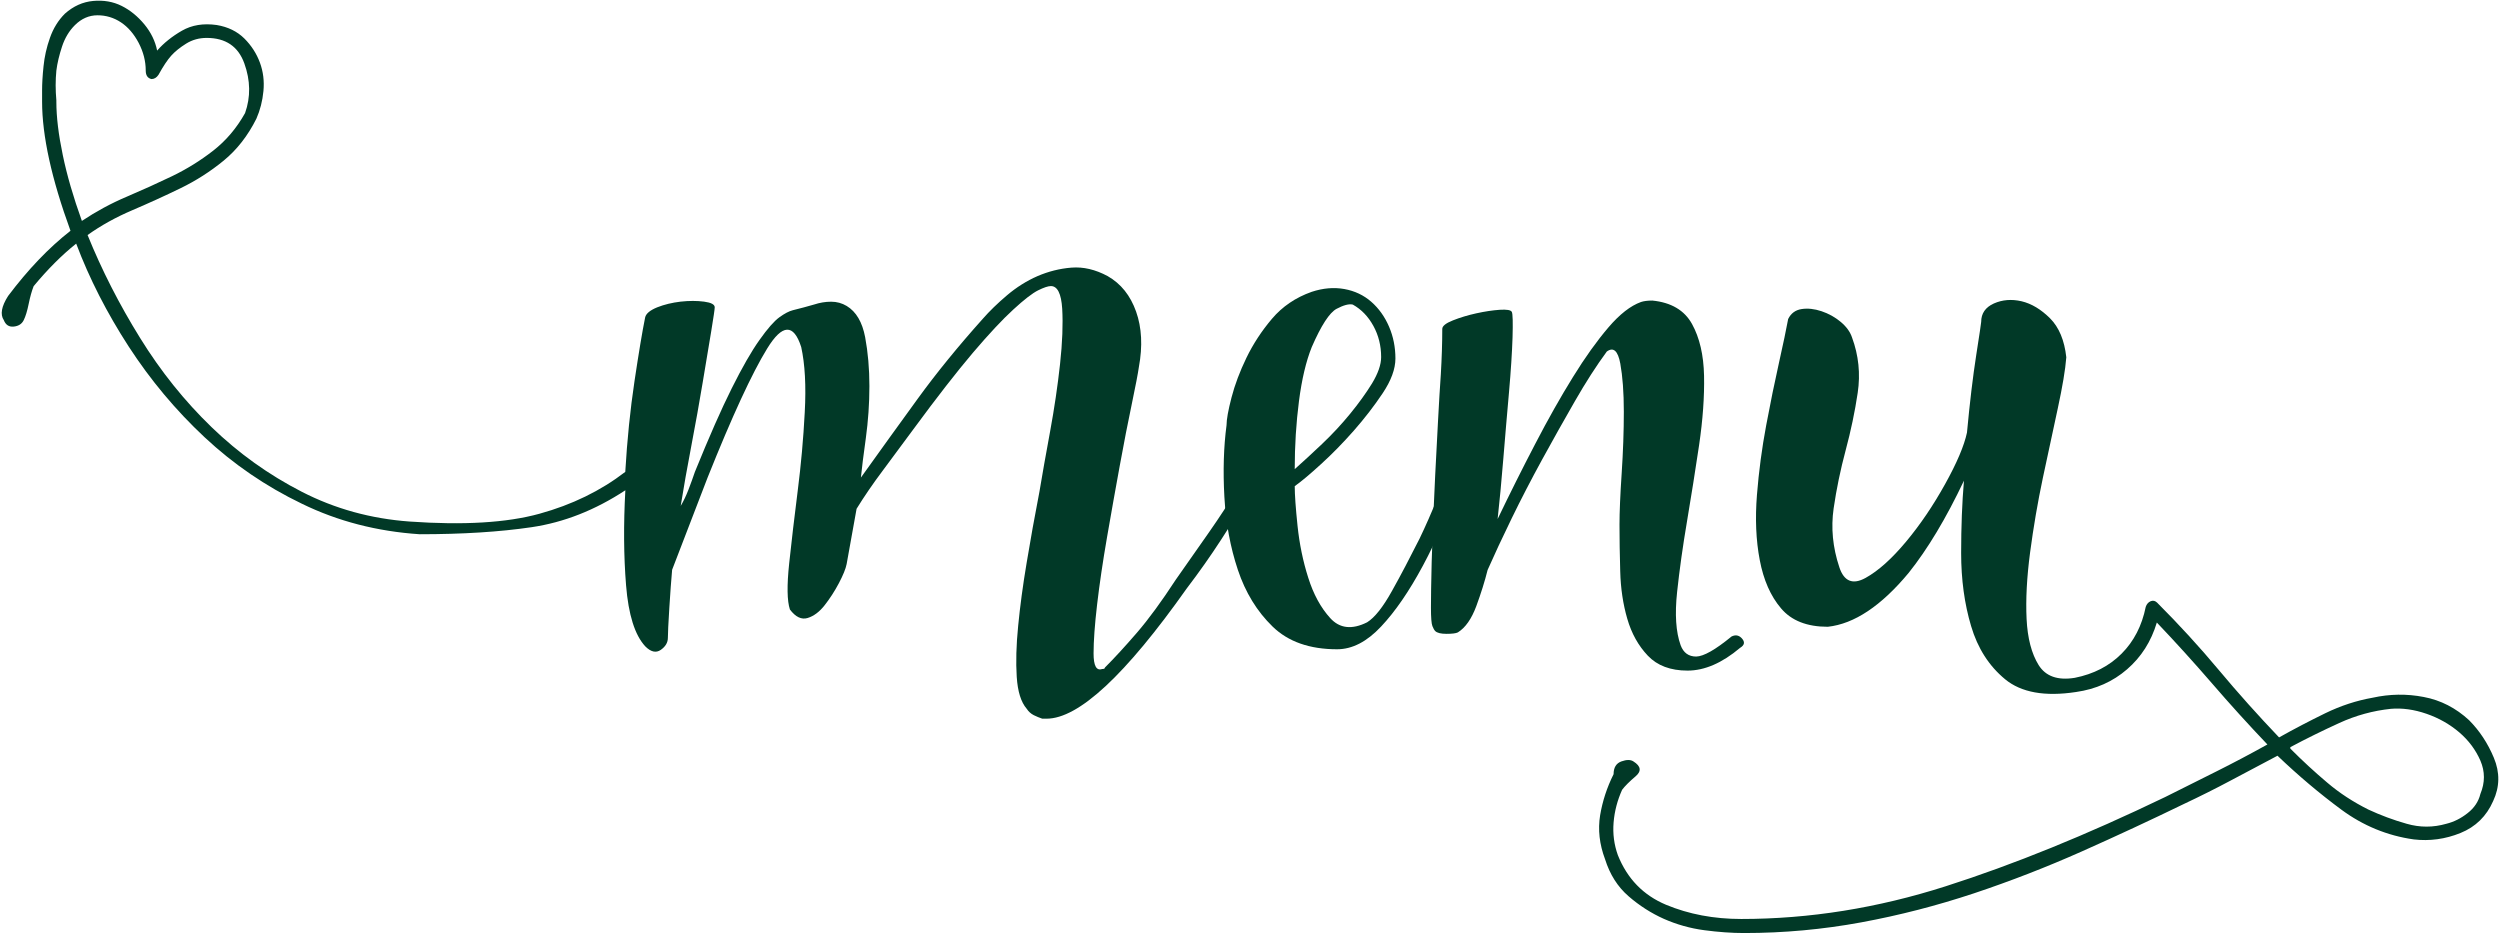
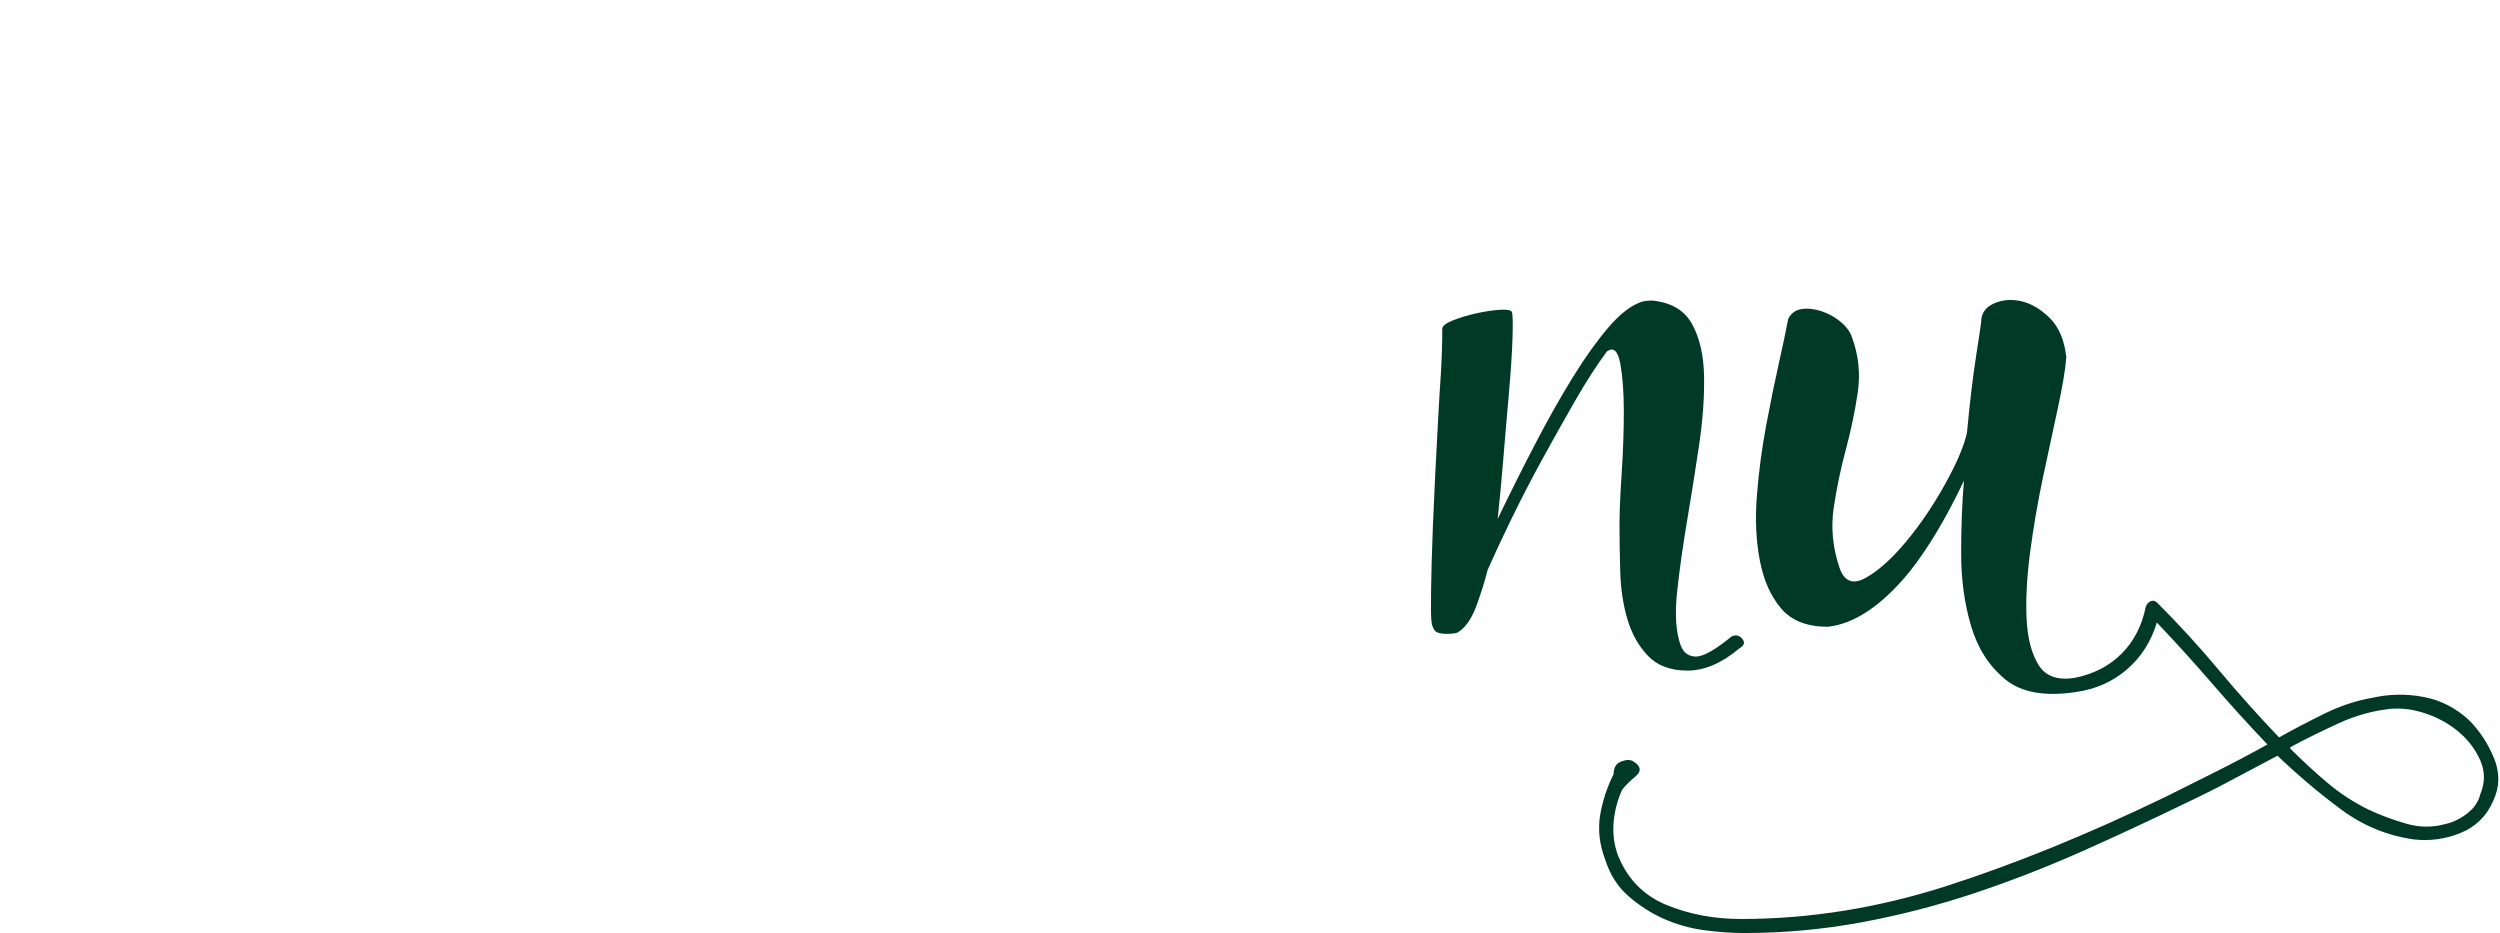
<svg xmlns="http://www.w3.org/2000/svg" fill="#013927" height="1294.5" preserveAspectRatio="xMidYMid meet" version="1" viewBox="280.2 1018.0 3468.5 1294.5" width="3468.5" zoomAndPan="magnify">
  <g id="change1_1">
-     <path d="M2045.9,1636.4c5.9,3.3,6.9,6.9,3,10.8c-13.1,22.3-25.3,42.3-36.4,60c-11.2,17.7-24,37.7-38.4,60 c-14.5,22.3-30.2,44.6-47.2,66.9c-85.3,120.7-150.2,181-194.8,181h-5.9c-3.9-1.3-7.9-3-11.8-4.9c-3.9-2-7.2-4.9-9.8-8.9 c-7.9-9.2-12.5-23.9-13.8-44.3c-1.3-20.3-0.7-43.9,2-70.8c2.6-26.9,6.5-56.1,11.8-87.6c5.2-31.5,11.1-64.3,17.7-98.4 c3.9-23.6,8.9-51.5,14.8-83.6c5.9-32.1,10.5-63.3,13.8-93.5c3.3-30.2,4.2-55.7,3-76.7c-1.3-21-6.6-31.5-15.7-31.5 c-3.9,0-9.8,2-17.7,5.9c-7.9,3.9-19.4,12.8-34.4,26.6c-15.1,13.8-33.8,33.8-56.1,60c-22.3,26.3-49.9,61.7-82.7,106.3 c-14.5,19.7-28.5,38.7-42.3,57.1c-13.8,18.4-25.9,36.1-36.4,53.1l-13.8,76.7c-1.3,6.6-4.9,15.4-10.8,26.6 c-5.9,11.2-12.5,21.3-19.7,30.5c-7.2,9.2-15.1,15.1-23.6,17.7c-8.5,2.6-16.7-1.3-24.6-11.8c-3.9-11.8-4.3-33.1-1-64 c3.3-30.8,7.2-64.3,11.8-100.4c4.6-36.1,7.9-72.5,9.8-109.2c2-36.7,0.3-66.9-4.9-90.5c-10.5-32.8-26.3-32.1-47.2,2 c-21,34.1-48.6,93.8-82.7,179.1l-49.2,127.9c-1.3,14.5-2.6,32.2-3.9,53.1c-1.3,21-2,34.8-2,41.3c0,6.6-3.3,12.1-9.8,16.7 c-6.6,4.6-13.8,3-21.6-4.9c-14.5-15.7-23.3-43.9-26.6-84.6c-3.3-40.7-3.6-84.6-1-131.9c-42,27.6-85.3,44.6-129.9,51.2 c-44.6,6.6-96.4,9.8-155.5,9.8c-59-3.9-113.5-18-163.3-42.3C649,1692.8,604,1662,564,1624.6c-40-37.4-75.1-79.4-105.3-125.9 c-30.2-46.6-54.5-94.1-72.8-142.7c-19.7,15.7-39.4,35.4-59,59c-2.6,6.6-4.9,14.8-6.9,24.6c-2,9.8-4.3,17.4-6.9,22.6 c-2.6,5.3-7.2,8.2-13.8,8.9c-6.6,0.7-11.2-2.3-13.8-8.9c-5.3-7.9-3.3-19,5.9-33.5c27.6-36.7,56.4-66.9,86.6-90.5 c-26.3-72.1-39.4-131.9-39.4-179.1c0-1.3,0-6.5,0-15.7c0-9.2,0.6-20.3,2-33.5c1.3-13.1,4.2-26.2,8.9-39.4 c4.6-13.1,11.5-24.3,20.7-33.5c11.8-10.5,24.9-16.4,39.4-17.7c14.4-1.3,27.6,1,39.4,6.9s22.3,14.5,31.5,25.6 c9.2,11.2,15.1,23.3,17.7,36.4c9.2-10.5,20.7-19.7,34.4-27.6c13.8-7.9,29.8-10.5,48.2-7.9c15.7,2.6,28.5,8.9,38.4,18.7 c9.8,9.8,17,21,21.6,33.5c4.6,12.5,6.2,25.6,4.9,39.4c-1.3,13.8-4.6,26.6-9.8,38.4c-11.8,23.6-26.9,43-45.3,58.1 c-18.4,15.1-38.4,27.9-60,38.4c-21.6,10.5-44,20.7-66.9,30.5c-23,9.8-43.6,21.3-62,34.4c19.7,48.6,43.9,96.1,72.8,142.7 c28.8,46.6,62,87.9,99.4,124c37.4,36.1,79,65.9,125,89.5c45.9,23.6,95.8,37.4,149.6,41.3c74.8,5.3,134.8,1.7,180.1-10.8 c45.3-12.5,84.9-31.8,119.1-58.1c2.6-44.6,6.9-86.6,12.8-125.9s10.8-68.9,14.8-88.6c1.3-5.2,6.9-9.8,16.7-13.8 c9.8-3.9,20.7-6.5,32.5-7.9c11.8-1.3,22.6-1.3,32.5,0c9.8,1.3,14.8,3.9,14.8,7.9c0,2.6-1.7,13.8-4.9,33.5 c-3.3,19.7-7.2,43.3-11.8,70.8c-4.6,27.6-9.8,56.8-15.7,87.6c-5.9,30.8-10.8,58.7-14.8,83.6c3.9-6.5,7.5-14.1,10.8-22.6 c3.3-8.5,6.2-16.7,8.9-24.6c19.7-48.5,36.7-87.2,51.2-116.1c14.4-28.8,27.2-51.2,38.4-66.9c11.1-15.7,20.3-26.2,27.6-31.5 c7.2-5.2,13.4-8.5,18.7-9.8c10.5-2.6,20.3-5.2,29.5-7.9c7.9-2.6,15.7-3.9,23.6-3.9s15.1,2,21.6,5.9c13.1,7.9,21.6,22.3,25.6,43.3 c3.9,21,5.9,43.6,5.9,67.9c0,24.3-1.7,48.2-4.9,71.8c-3.3,23.6-5.6,42-6.9,55.1c26.2-36.7,52.5-73.1,78.7-109.2 c26.2-36.1,56.4-73.1,90.5-111.2c9.2-10.5,20.3-21.3,33.5-32.5c13.1-11.1,27.2-20,42.3-26.6c15.1-6.5,30.8-10.5,47.2-11.8 c16.4-1.3,33.1,2.6,50.2,11.8c18.4,10.5,31.5,26.9,39.4,49.2c7.9,22.3,9.2,47.9,3.9,76.7c-1.3,9.2-4.6,26.3-9.8,51.2 c-5.3,24.9-10.8,53.5-16.7,85.6c-5.9,32.2-11.8,65.3-17.7,99.4c-5.9,34.1-10.5,65.3-13.8,93.5c-3.3,28.2-4.9,50.9-4.9,67.9 c0,17.1,3.9,24.3,11.8,21.6c2.6,0,3.9-0.6,3.9-2c13.1-13.1,27.9-29.2,44.3-48.2c16.4-19,34.4-43.6,54.1-73.8 c15.7-22.3,31.1-44.3,46.2-65.9c15.1-21.6,27.9-41.3,38.4-59c10.5-17.7,22.9-37.1,37.4-58.1 C2035.7,1634.1,2040,1633.2,2045.9,1636.4z M393.8,1324.5c19.7-13.1,40.3-24.3,62-33.5c21.6-9.2,42.6-18.7,63-28.5 c20.3-9.8,39.4-21.6,57.1-35.4c17.7-13.8,32.5-31.1,44.3-52.2c7.9-22.3,7.5-45.3-1-68.9c-8.5-23.6-25.9-35.4-52.2-35.4 c-10.5,0-20,2.6-28.5,7.9c-8.5,5.3-15.4,10.8-20.7,16.7c-5.3,5.9-11.2,14.8-17.7,26.6c-2.6,3.9-5.9,5.9-9.8,5.9 c-5.3-1.3-7.9-5.2-7.9-11.8c0-13.1-3.3-25.9-9.8-38.4c-6.6-12.5-14.8-22-24.6-28.5c-9.8-6.5-20.7-9.8-32.5-9.8s-22.3,4.6-31.5,13.8 c-7.9,7.9-13.8,17.7-17.7,29.5c-3.9,11.8-6.6,23-7.9,33.5c-1.3,13.1-1.3,26.9,0,41.3v2c0,21,3,45.6,8.9,73.8 C373.1,1261.2,382,1291.7,393.8,1324.5z" fill="inherit" />
-     <path d="M2332.2,1525.2c2.6-5.2,6.9-7.5,12.8-6.9c5.9,0.7,7.5,4.3,4.9,10.8c-13.1,52.5-27.6,102.3-43.3,149.6s-33.1,88.6-52.2,124 c-19,35.4-38.4,63.7-58.1,84.6c-19.7,21-40,31.5-61,31.5c-38.1,0-67.9-10.5-89.5-31.5c-21.6-21-37.7-47.2-48.2-78.7 c-10.5-31.5-16.7-65.2-18.7-101.3c-2-36.1-1-69.2,3-99.4c0-7.9,2.3-20.7,6.9-38.4c4.6-17.7,11.5-36.1,20.7-55.1 c9.2-19,21-37.1,35.4-54.1c14.4-17,32.8-29.5,55.1-37.4c15.7-5.2,30.8-6.5,45.3-3.9c14.4,2.6,26.9,8.5,37.4,17.7 c10.5,9.2,18.7,20.7,24.6,34.4s8.9,28.5,8.9,44.3c0,14.5-5.9,30.5-17.7,48.2c-11.8,17.7-25.3,35.1-40.3,52.2 c-15.1,17.1-30.2,32.5-45.3,46.2c-15.1,13.8-27.2,24-36.4,30.5c0,11.8,1.3,30.2,3.9,55.1c2.6,24.9,7.5,48.9,14.8,71.8 c7.2,23,17.4,41.7,30.5,56.1c13.1,14.5,30.2,16.4,51.2,5.9c10.5-6.5,22-21,34.4-43.3c12.5-22.3,25.2-46.6,38.4-72.8 c17-35.4,32.5-73.8,46.2-115.1C2309.6,1608.9,2321.7,1567.2,2332.2,1525.2z M2196.4,1513.4c0-15.7-3.6-30.2-10.8-43.3 c-7.2-13.1-16.7-22.9-28.5-29.5c-5.3-1.3-12.8,0.7-22.6,5.9c-9.8,5.3-21.3,23-34.4,53.1c-7.9,19.7-13.8,44.6-17.7,74.8 c-3.9,30.2-5.9,61.7-5.9,94.5c11.8-10.5,24.6-22.3,38.4-35.4c13.8-13.1,26.6-26.9,38.4-41.3c11.8-14.4,22-28.5,30.5-42.3 C2192.1,1536.1,2196.4,1523.9,2196.4,1513.4z" fill="inherit" />
    <path d="M2682.5,1901.1c5.2-2.6,9.8-2,13.8,2c5.2,5.3,4.6,9.8-2,13.8c-24.9,21-49.2,31.5-72.8,31.5c-23.6,0-42-6.9-55.1-20.7 c-13.1-13.8-22.6-30.8-28.5-51.2c-5.9-20.3-9.2-42.3-9.8-65.9c-0.7-23.6-1-45.3-1-64.9c0-17,1-40.7,3-70.8c2-30.2,3-58.7,3-85.6 c0-26.9-1.7-49.2-4.9-66.9c-3.3-17.7-9.5-23.3-18.7-16.7c-14.5,19.7-29.2,42.6-44.3,68.9c-15.1,26.3-30.2,53.1-45.3,80.7 c-15.1,27.6-29.2,54.8-42.3,81.7c-13.1,26.9-24.3,50.9-33.5,71.8c-3.9,15.7-9.2,32.5-15.7,50.2c-6.6,17.7-15.1,29.9-25.6,36.4 c-2.6,1.3-7.9,2-15.7,2s-13.1-1.3-15.7-3.9c-1.3-1.3-2.6-3.6-3.9-6.9c-1.3-3.3-2-11.8-2-25.6s0.3-34.7,1-63 c0.7-28.2,2.3-68.5,4.9-121c1.3-24.9,2.6-49.8,3.9-74.8c1.3-24.9,2.6-46.6,3.9-64.9c1.3-22.3,2-43.3,2-63c0-3.9,4.9-7.9,14.8-11.8 c9.8-3.9,20.7-7.2,32.5-9.8c11.8-2.6,22.6-4.2,32.5-4.9c9.8-0.6,15.4,0.3,16.7,3c1.3,2.6,1.6,14.5,1,35.4 c-0.7,21-2.3,46.2-4.9,75.8c-2.6,29.5-5.3,60.4-7.9,92.5c-2.6,32.2-5.3,60-7.9,83.6c17-35.4,34.4-70.2,52.2-104.3 c17.7-34.1,35.1-64.9,52.2-92.5c17-27.6,33.5-50.5,49.2-68.9c15.7-18.4,30.8-30.2,45.3-35.4c3.9-1.3,9.2-2,15.7-2 c26.2,2.6,44.6,13.5,55.1,32.5c10.5,19,16.1,43,16.7,71.8c0.6,28.9-1.7,61-6.9,96.4c-5.3,35.4-10.8,70.5-16.7,105.3 c-5.9,34.8-10.5,67.6-13.8,98.4c-3.3,30.8-1.7,55.4,4.9,73.8c3.9,10.5,11.1,15.7,21.6,15.7 C2643.8,1928.7,2660.1,1919.5,2682.5,1901.1z" fill="inherit" />
    <path d="M3705.8,2017.2c14.4,14.5,25.9,31.8,34.4,52.2c8.5,20.4,8.2,40.3-1,60c-9.2,21-24.3,35.8-45.3,44.3 c-21,8.5-42.6,11.5-64.9,8.9c-36.7-5.2-70.2-19-100.4-41.3c-30.2-22.3-59.7-47.2-88.6-74.8c-22.3,11.8-44,23.3-64.9,34.4 c-21,11.2-42.6,22-64.9,32.5c-45.9,22.3-93.2,44.3-141.7,65.9c-48.6,21.6-98.4,41-149.6,58.1c-51.2,17-103.3,30.5-156.5,40.3 c-53.1,9.8-107.3,14.8-162.4,14.8c-17,0-35.4-1.3-55.1-3.9c-19.7-2.6-38.4-7.9-56.1-15.7c-17.7-7.9-34.1-18.4-49.2-31.5 c-15.1-13.1-25.9-30.2-32.5-51.2c-7.9-21-10.1-41.3-6.9-61c3.3-19.7,9.5-38.7,18.7-57.1c0-9.2,3.6-15.1,10.8-17.7 c7.2-2.6,12.8-2.6,16.7,0c10.5,6.6,11.5,13.5,3,20.7c-8.5,7.2-14.8,13.5-18.7,18.7c-6.5,14.5-10.5,29.5-11.8,45.3 c-1.3,15.7,0.7,30.8,5.9,45.3c13.1,32.8,35.4,55.7,66.9,68.9c31.5,13.1,66.3,19.7,104.3,19.7c94.5,0,188.9-15.1,283.4-45.3 c94.5-30.2,196.1-71.5,305-124c23.6-11.8,47.2-23.6,70.8-35.4c23.6-11.8,47.2-24.3,70.8-37.4c-26.3-27.6-51.8-55.7-76.7-84.6 c-24.9-28.8-50.5-57.1-76.7-84.6c-7.9,26.3-21.6,47.9-41.3,64.9c-19.7,17.1-43.3,27.6-70.8,31.5c-43.3,6.6-76.1,0.7-98.4-17.7 c-22.3-18.4-38.1-43-47.2-73.8c-9.2-30.8-13.8-64.6-13.8-101.3c0-36.7,1.3-70.2,3.9-100.4c-24.9,52.5-50.5,95.1-76.7,127.9 c-38.1,45.9-75.5,70.8-112.2,74.8c-28.9,0-50.5-8.5-64.9-25.6c-14.5-17-24.3-39.4-29.5-66.9c-5.3-27.6-6.5-57.7-3.9-90.5 c2.6-32.8,6.9-64.9,12.8-96.4s11.8-60.3,17.7-86.6c5.9-26.2,10.1-46.6,12.8-61c3.9-7.9,10.1-12.5,18.7-13.8 c8.5-1.3,17.7-0.3,27.6,3c9.8,3.3,18.7,8.2,26.6,14.8c7.9,6.6,13.1,13.8,15.7,21.6c9.2,24.9,11.8,50.5,7.9,76.7 c-3.9,26.3-9.5,52.8-16.7,79.7c-7.2,26.9-12.8,53.8-16.7,80.7c-3.9,26.9-1.3,54.1,7.9,81.7c6.5,19.7,18.7,24.6,36.4,14.8 c17.7-9.8,36.4-26.6,56.1-50.2c19.7-23.6,37.7-50.2,54.1-79.7c16.4-29.5,26.6-53.4,30.5-71.8c3.9-42,8.2-77.7,12.8-107.3 c4.6-29.5,6.9-44.9,6.9-46.2c0-11.8,5.9-20.3,17.7-25.6c11.8-5.2,24.6-6.2,38.4-3c13.8,3.3,26.9,11.2,39.4,23.6 c12.5,12.5,20,30.5,22.6,54.1c-1.3,17.1-5.3,40.7-11.8,70.8c-6.6,30.2-13.5,62.3-20.7,96.4c-7.2,34.1-13.1,68.6-17.7,103.3 c-4.6,34.8-6.2,65.6-4.9,92.5c1.3,26.9,6.9,48.2,16.7,64c9.8,15.7,26.6,21.6,50.2,17.7c26.2-5.2,47.9-16.4,64.9-33.5 c17-17,28.2-38.7,33.5-64.9c1.3-3.9,3.6-6.5,6.9-7.9c3.3-1.3,6.2-0.6,8.9,2c30.2,30.2,58.7,61.3,85.6,93.5 c26.9,32.2,54.8,63.3,83.6,93.5c21-11.8,42.3-22.9,64-33.5c21.6-10.5,43.6-17.7,65.9-21.6c23.6-5.2,47.2-5.6,70.8-1 C3666.4,1989.4,3687.4,2000.2,3705.8,2017.2z M3721.5,2119.5c6.5-15.7,6.5-31.1,0-46.2c-6.6-15.1-16.4-28.2-29.5-39.4 c-13.1-11.1-28.2-19.7-45.3-25.6c-17.1-5.9-33.5-8.2-49.2-6.9c-24.9,2.6-48.9,9.2-71.8,19.7c-23,10.5-45.6,21.6-67.9,33.5v2 c17,17.1,34.1,32.8,51.2,47.2c17,14.5,36.1,26.9,57.1,37.4c17,7.9,34.7,14.5,53.1,19.7c18.4,5.3,36.7,5.3,55.1,0 c10.5-2.6,20.3-7.5,29.5-14.8C3713,2138.9,3718.9,2130.1,3721.5,2119.5z" fill="inherit" />
  </g>
</svg>